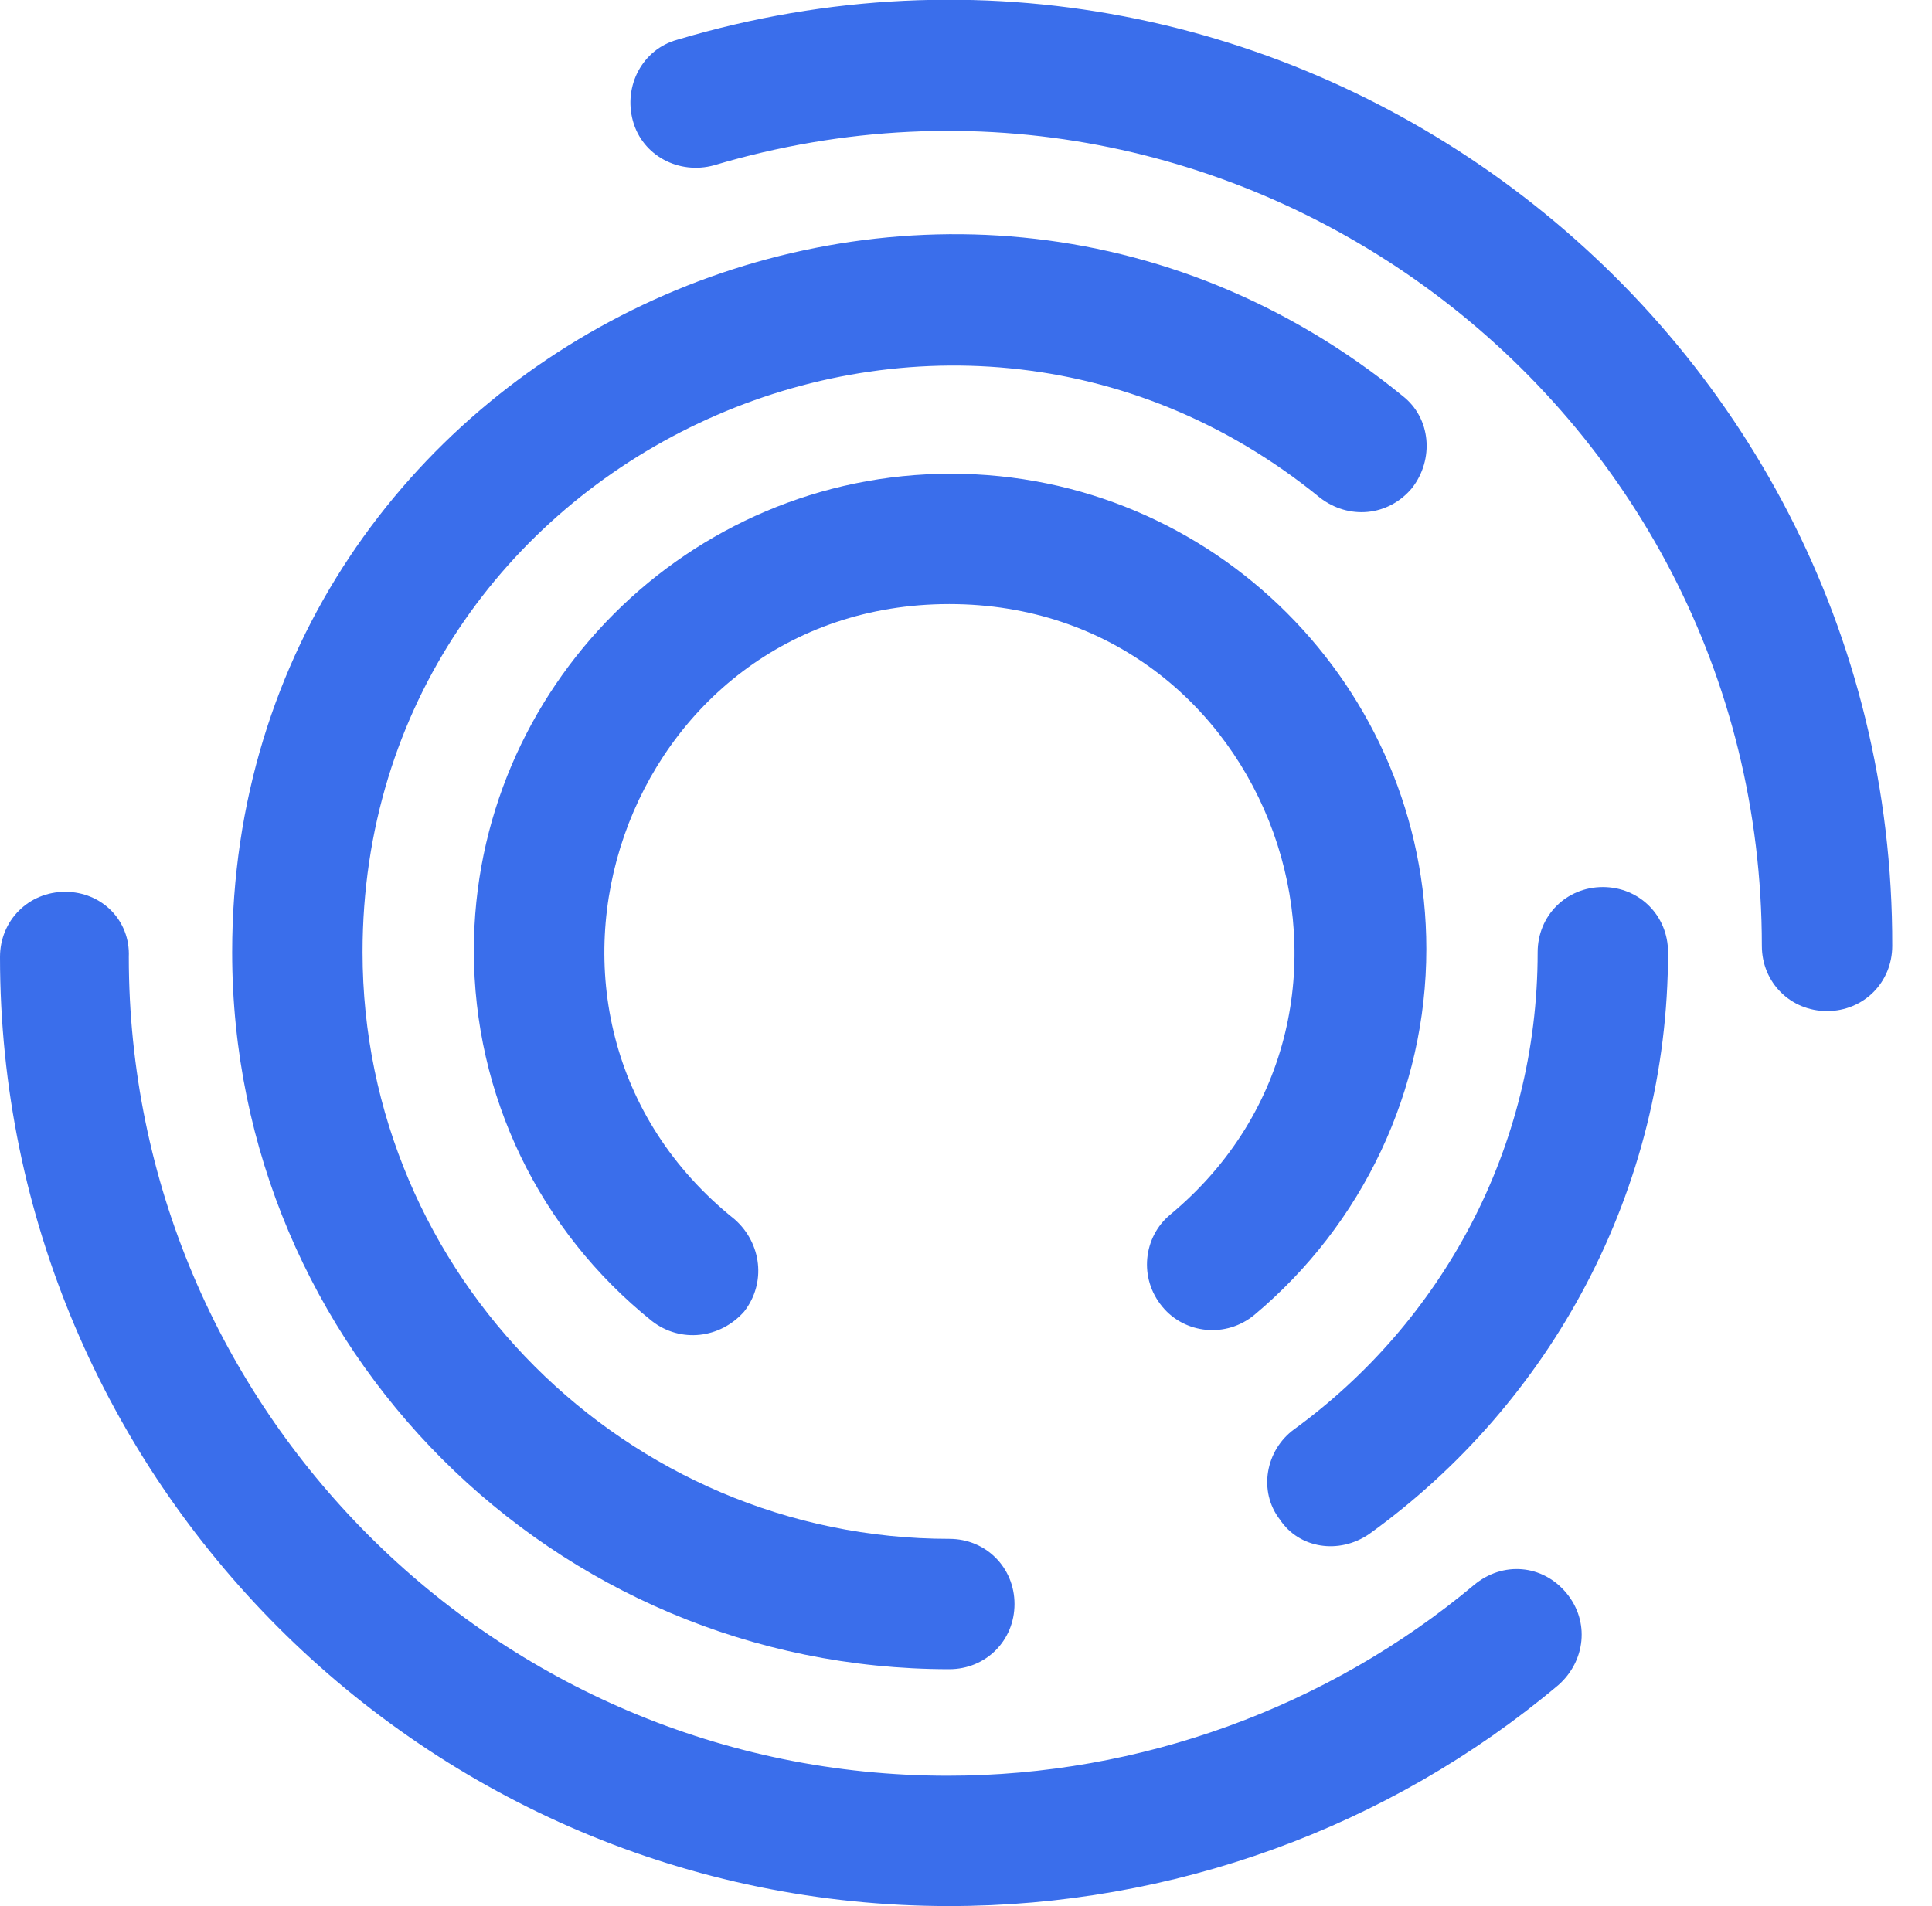
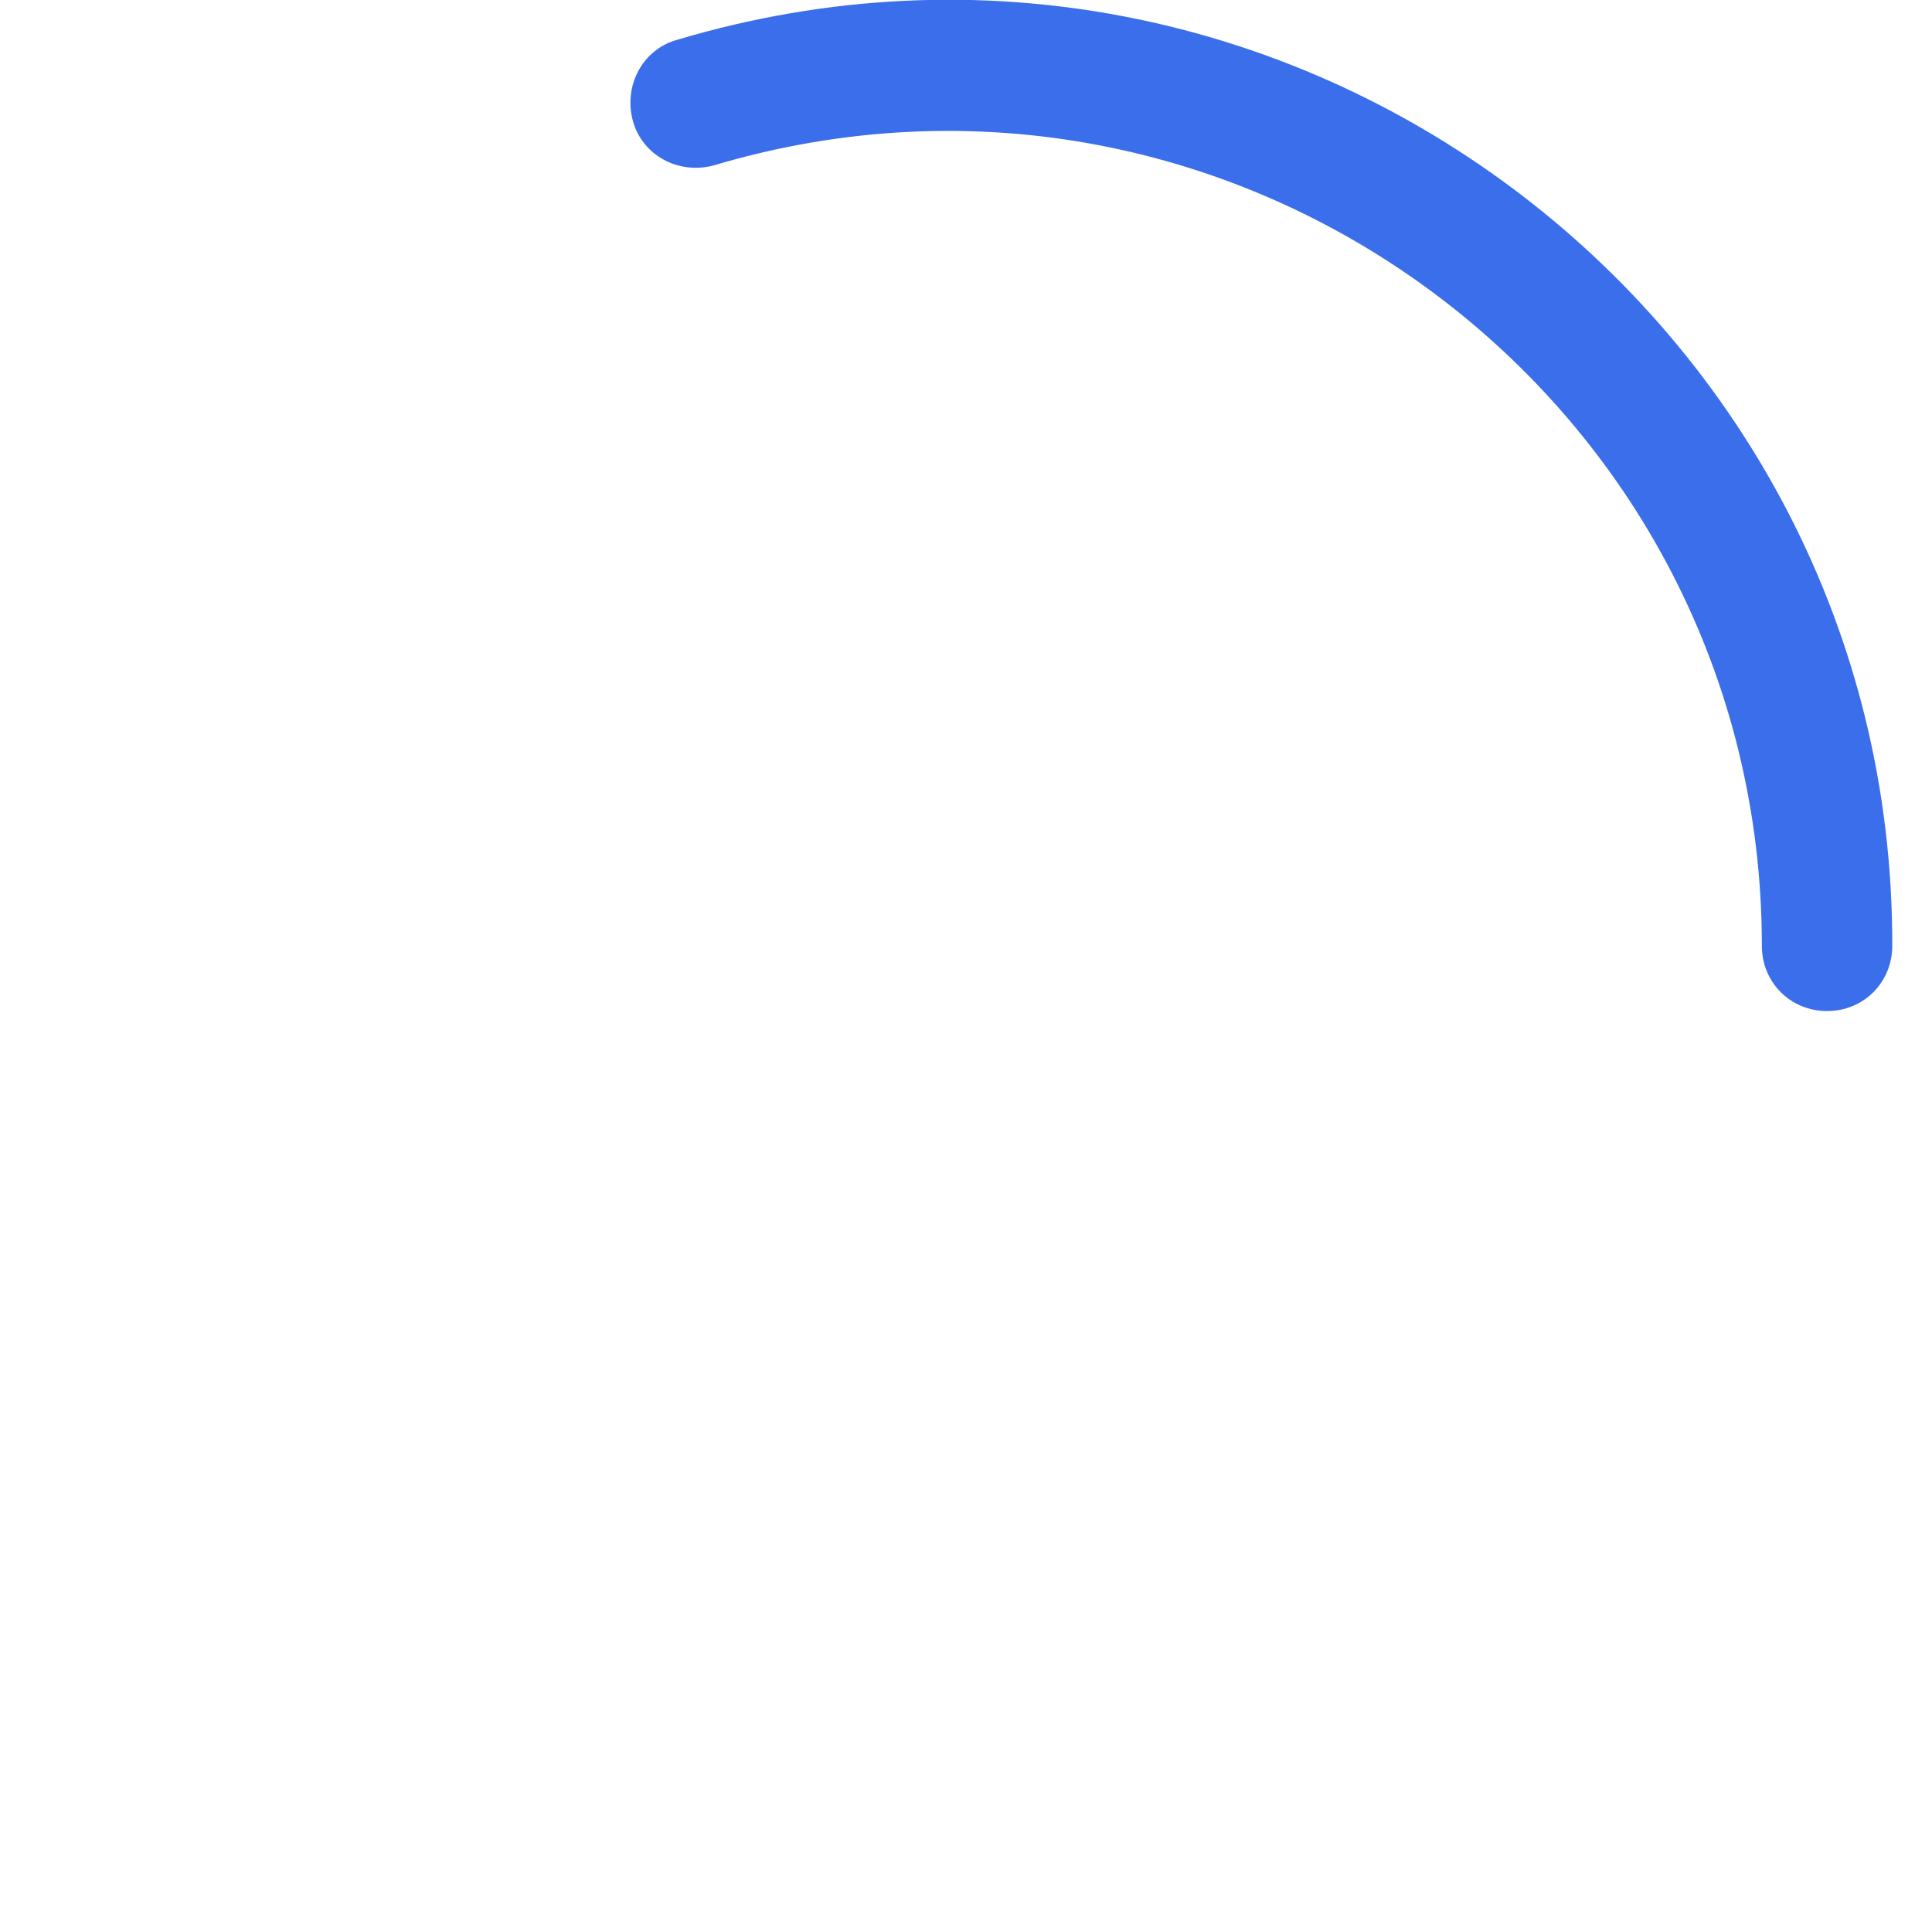
<svg xmlns="http://www.w3.org/2000/svg" version="1.1" id="Layer_1" x="0px" y="0px" viewBox="0 0 121.5 119.9" style="enable-background:new 0 0 121.5 119.9;" xml:space="preserve">
  <style type="text/css">
	.st0{fill:#3A6EEB;}
</style>
  <g>
    <g>
-       <path class="st0" d="M73.6,76.4c-1.7,1.4-2,4-0.5,5.8c1.4,1.7,4,2,5.8,0.5c6.8-5.7,10.8-14.1,10.8-23c0-16.5-13.4-29.9-29.9-29.9    S29.8,43.3,29.8,59.8c0,9.1,4.1,17.6,11.2,23.3c1.8,1.4,4.3,1.1,5.8-0.6c1.4-1.8,1.1-4.3-0.6-5.8C30.2,63.9,39.2,38,59.7,38    C80,38,89.1,63.5,73.6,76.4z" />
-       <path class="st0" d="M86.1,96.5c11.4-8.2,18.8-21.6,18.8-36.6c0-2.3-1.8-4.1-4.1-4.1s-4.1,1.8-4.1,4.1c0,12.4-6.1,23.3-15.3,30    c-1.8,1.3-2.3,3.9-0.9,5.7C81.7,97.4,84.2,97.8,86.1,96.5z" />
      <path class="st0" d="M42.6,2.5c-2.2,0.6-3.4,2.9-2.8,5.1s2.9,3.4,5.1,2.8c32.9-9.8,65.9,14.9,65.9,49.1c0,2.3,1.8,4.1,4.1,4.1    c2.3,0,4.1-1.8,4.1-4.1C119.1,19.9,80.8-8.9,42.6,2.5z" />
-       <path class="st0" d="M88.2,24.9c-29.3-23.9-73.6-3-73.6,35c0,24.9,20.2,45.1,45.1,45.1c2.3,0,4.1-1.8,4.1-4.1    c0-2.3-1.8-4.1-4.1-4.1c-20.3,0-36.9-16.6-36.9-36.9c0-31.1,36.3-48.1,60.2-28.6c1.8,1.4,4.3,1.2,5.8-0.6    C90.2,28.9,90,26.3,88.2,24.9z" />
-       <path class="st0" d="M4.1,56.1c-2.3,0-4.1,1.8-4.1,4.1c0,32.9,26.8,59.7,59.7,59.7c14,0,27.6-4.9,38.3-13.9c1.7-1.5,2-4,0.5-5.8    s-4-2-5.8-0.5c-9.2,7.7-21,12-33.1,12c-28.4,0-51.5-23.1-51.5-51.5C8.2,57.9,6.4,56.1,4.1,56.1z" />
    </g>
  </g>
</svg>